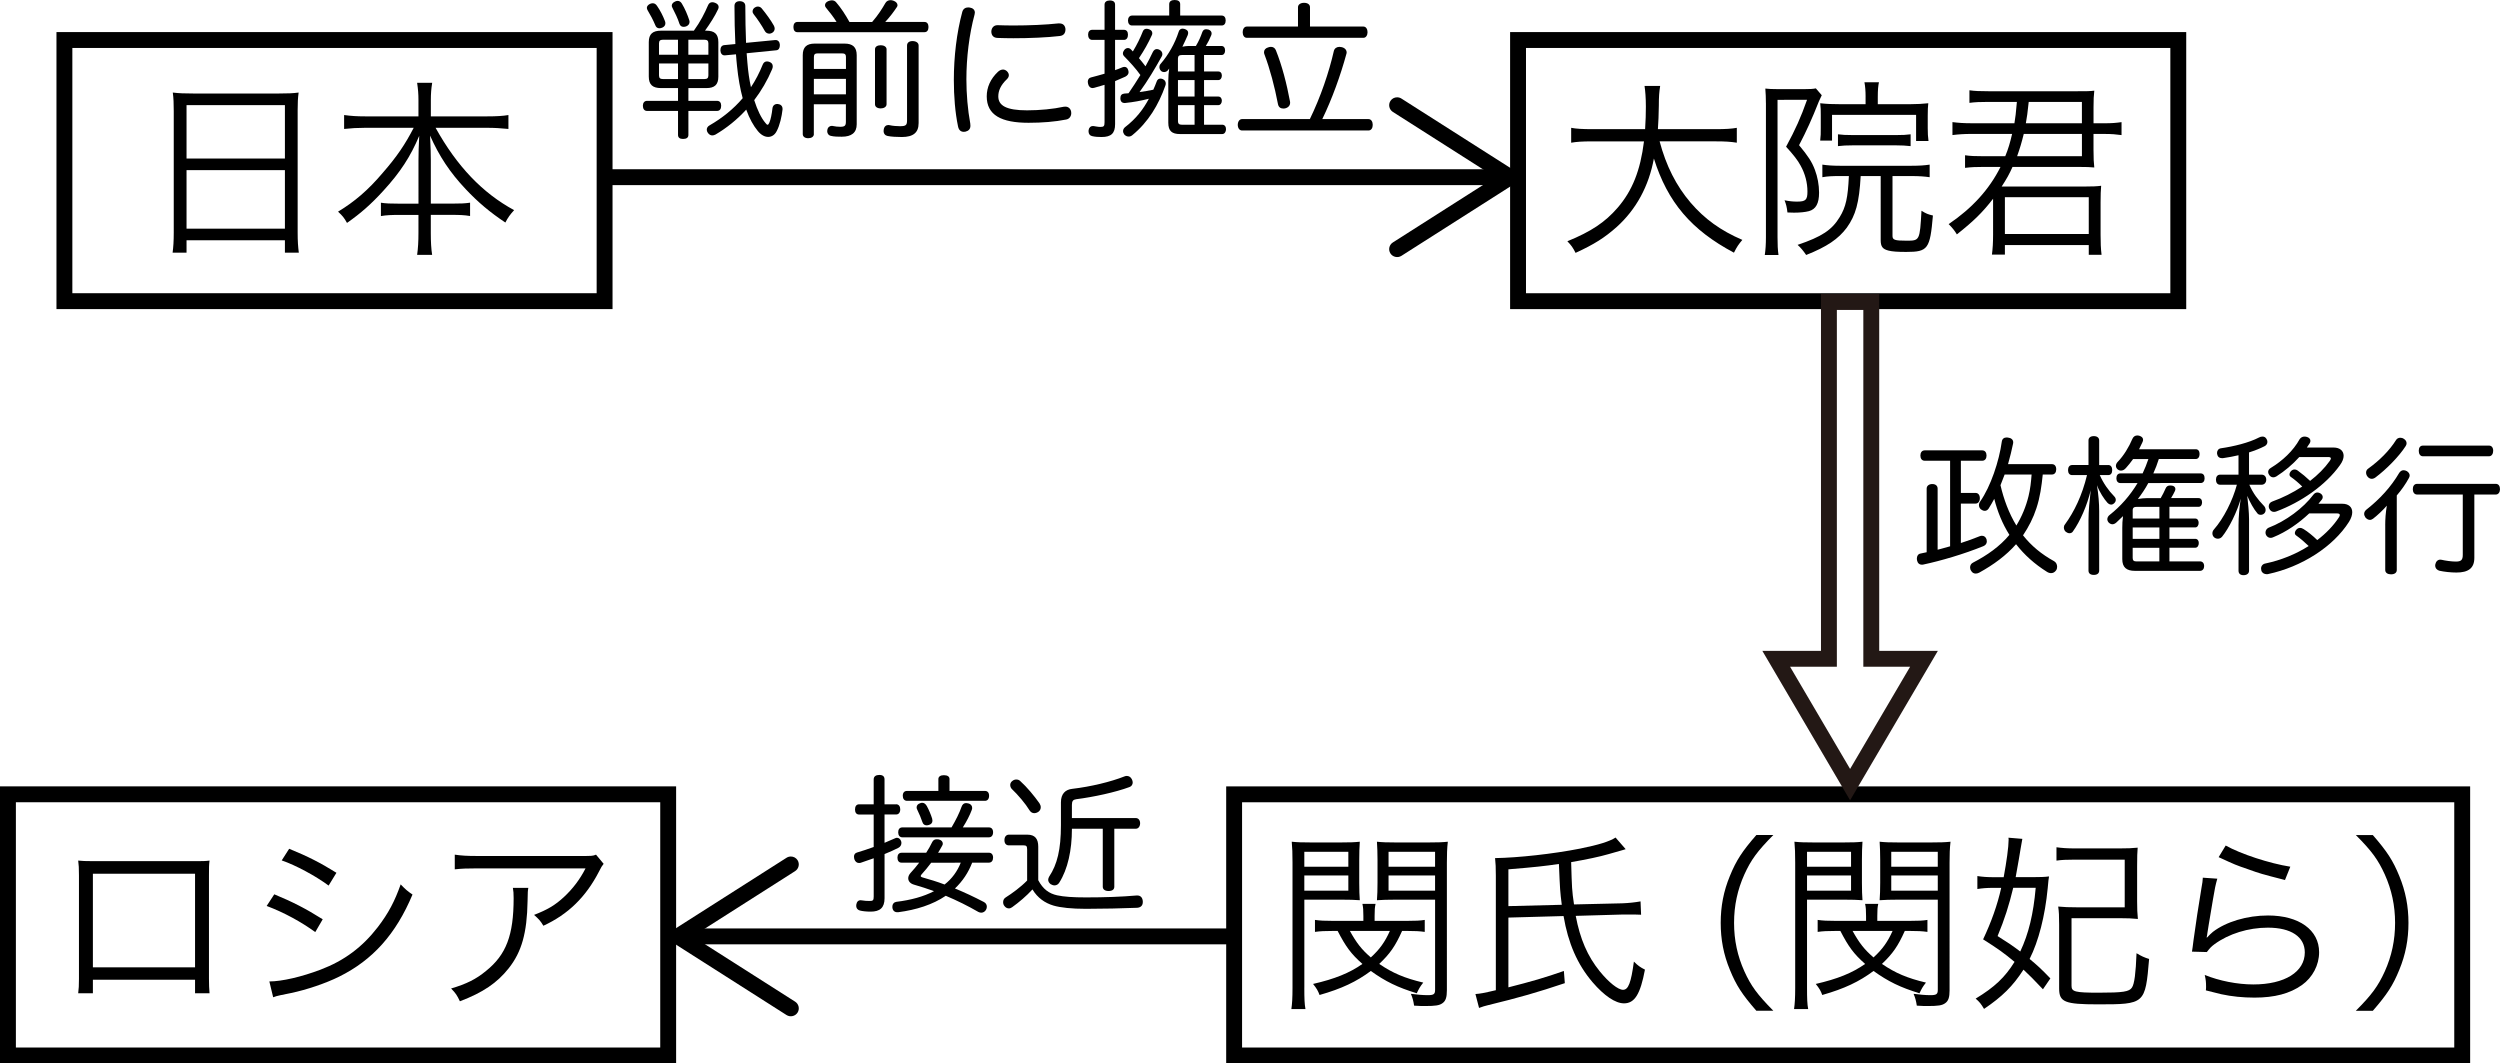
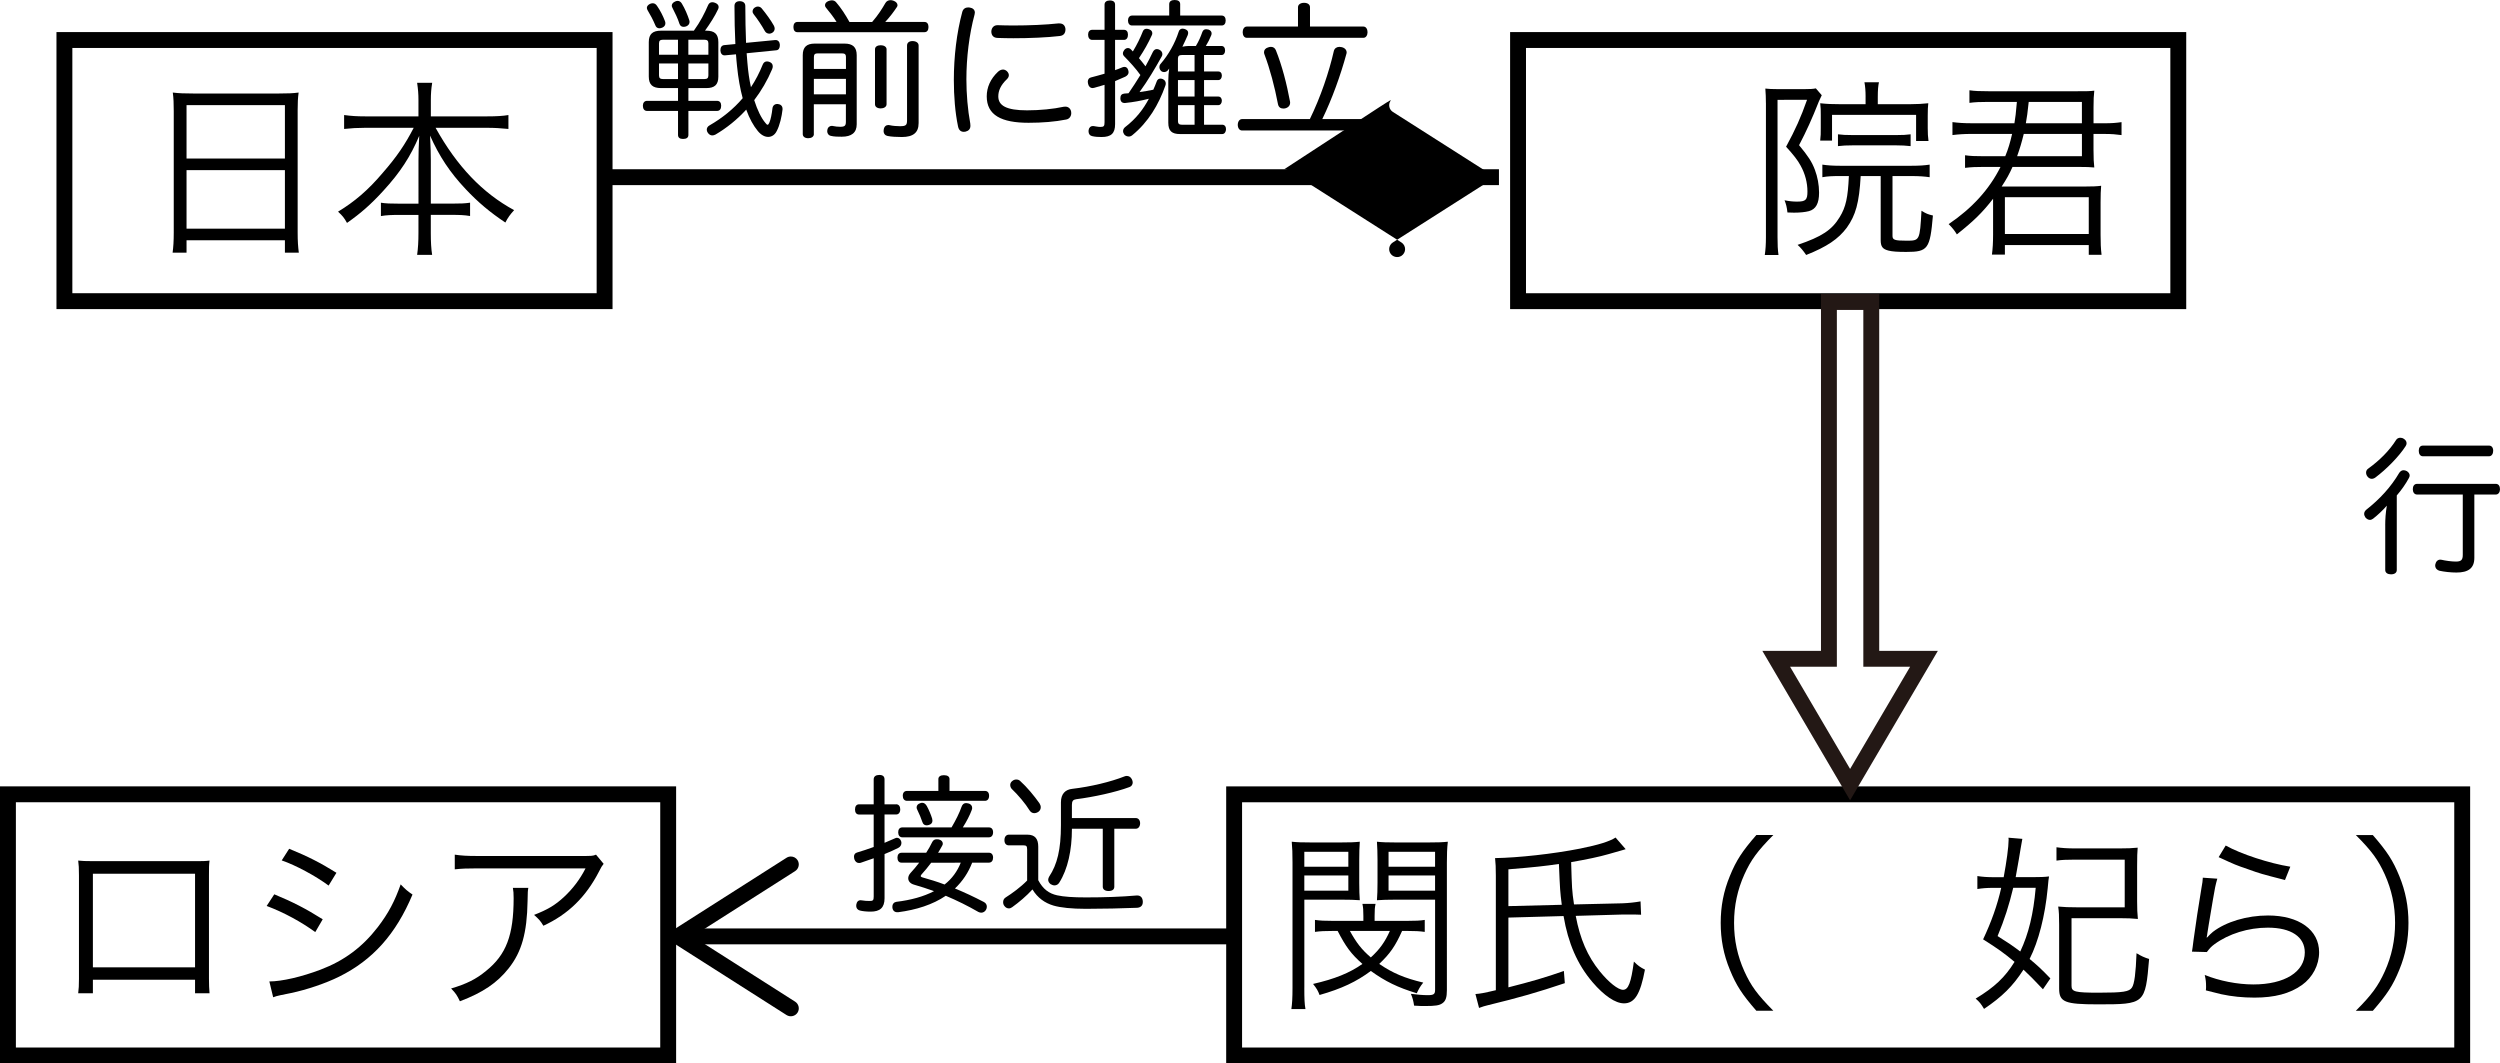
<svg xmlns="http://www.w3.org/2000/svg" version="1.1" id="レイヤー_1" x="0px" y="0px" width="118.071px" height="50.223px" viewBox="0 0 118.071 50.223" enable-background="new 0 0 118.071 50.223" xml:space="preserve">
  <g>
    <path d="M61.601,46.648c0,0.522,0.009,0.766,0.054,1.009h-0.666c0.036-0.243,0.054-0.522,0.054-1.009v-5.905   c0-0.441-0.009-0.703-0.036-0.99c0.252,0.027,0.495,0.035,0.937,0.035h1.359c0.45,0,0.666-0.008,0.918-0.035   c-0.018,0.252-0.026,0.521-0.026,0.855v1.08c0,0.369,0.009,0.594,0.026,0.828c-0.188-0.018-0.531-0.027-0.909-0.027h-1.71V46.648z    M61.601,40.933h2.079v-0.703h-2.079V40.933z M61.601,42.066h2.079v-0.72h-2.079V42.066z M66.219,43.966   c-0.324,0.721-0.567,1.071-1.08,1.558c0.63,0.433,1.206,0.675,2.079,0.882c-0.162,0.207-0.198,0.279-0.306,0.504   c-0.892-0.27-1.485-0.558-2.17-1.053c-0.675,0.504-1.378,0.838-2.422,1.135c-0.072-0.198-0.135-0.307-0.306-0.522   c1.017-0.234,1.719-0.513,2.331-0.945c-0.54-0.478-0.783-0.811-1.17-1.558H62.95c-0.378,0-0.603,0.01-0.846,0.045v-0.566   c0.243,0.035,0.459,0.045,0.846,0.045h1.44v-0.226c0-0.288-0.009-0.405-0.045-0.576h0.621c-0.036,0.162-0.045,0.279-0.045,0.576   v0.226h1.53c0.405,0,0.622-0.01,0.838-0.045v0.566c-0.243-0.035-0.469-0.045-0.819-0.045H66.219z M63.752,43.966   c0.315,0.567,0.549,0.873,0.99,1.252c0.423-0.388,0.666-0.729,0.9-1.252H63.752z M68.334,46.766c0,0.333-0.054,0.505-0.207,0.612   c-0.144,0.107-0.333,0.135-0.828,0.135c-0.135,0-0.252,0-0.513-0.018c-0.036-0.234-0.072-0.369-0.153-0.559   C66.894,46.973,67.2,47,67.425,47c0.288,0,0.352-0.046,0.352-0.253v-4.258h-1.828c-0.378,0-0.72,0.01-0.918,0.027   c0.018-0.262,0.027-0.478,0.027-0.828v-1.08c0-0.334-0.01-0.559-0.027-0.855c0.252,0.027,0.477,0.035,0.918,0.035h1.485   c0.45,0,0.693-0.008,0.945-0.035c-0.036,0.306-0.045,0.604-0.045,0.99V46.766z M65.579,40.933h2.197v-0.703h-2.197V40.933z    M65.579,42.066h2.197v-0.72h-2.197V42.066z" />
    <path d="M71.239,43.336v3.295c1.071-0.271,1.756-0.468,2.62-0.774l0.045,0.576c-1.287,0.432-2.134,0.676-3.646,1.045   c-0.144,0.035-0.207,0.053-0.405,0.125l-0.171-0.656c0.234-0.019,0.352-0.037,0.964-0.181v-5.411c0-0.359-0.01-0.603-0.036-0.828   c1.098-0.018,2.736-0.197,4.015-0.449c0.892-0.181,1.378-0.334,1.675-0.522l0.478,0.549c-0.063,0.019-0.063,0.019-0.117,0.036   c-0.063,0.018-0.063,0.018-0.693,0.198c-0.433,0.126-1.035,0.252-1.765,0.378c0.036,1.242,0.036,1.323,0.135,1.998l2.278-0.053   c0.297-0.01,0.621-0.046,0.864-0.091l0.026,0.63c-0.207-0.009-0.288-0.009-0.531-0.009c-0.144,0-0.27,0-0.359,0l-2.197,0.063   c0.207,1.098,0.559,1.908,1.135,2.619c0.423,0.522,0.864,0.873,1.099,0.873c0.252,0,0.378-0.332,0.513-1.332   c0.189,0.189,0.306,0.271,0.522,0.379c-0.217,1.16-0.486,1.593-0.99,1.593c-0.405,0-0.937-0.36-1.485-0.999   c-0.721-0.846-1.152-1.846-1.369-3.124L71.239,43.336z M73.76,42.732c-0.081-0.657-0.081-0.657-0.135-1.927   c-0.702,0.1-1.089,0.145-2.386,0.252v1.738L73.76,42.732z" />
    <path d="M82.95,47.737c-0.675-0.773-0.954-1.205-1.251-1.936c-0.298-0.72-0.433-1.431-0.433-2.214s0.135-1.495,0.433-2.215   c0.297-0.729,0.576-1.161,1.251-1.936h0.801c-0.756,0.765-1.053,1.171-1.368,1.864c-0.324,0.72-0.486,1.467-0.486,2.286   s0.162,1.566,0.486,2.286c0.315,0.693,0.612,1.099,1.368,1.863H82.95z" />
-     <path d="M85.343,46.648c0,0.522,0.009,0.766,0.054,1.009H84.73c0.036-0.243,0.054-0.522,0.054-1.009v-5.905   c0-0.441-0.009-0.703-0.036-0.99c0.252,0.027,0.495,0.035,0.937,0.035h1.359c0.45,0,0.666-0.008,0.918-0.035   c-0.018,0.252-0.026,0.521-0.026,0.855v1.08c0,0.369,0.009,0.594,0.026,0.828c-0.188-0.018-0.531-0.027-0.909-0.027h-1.71V46.648z    M85.343,40.933h2.079v-0.703h-2.079V40.933z M85.343,42.066h2.079v-0.72h-2.079V42.066z M89.961,43.966   c-0.324,0.721-0.567,1.071-1.08,1.558c0.63,0.433,1.206,0.675,2.079,0.882c-0.162,0.207-0.198,0.279-0.306,0.504   c-0.892-0.27-1.485-0.558-2.17-1.053c-0.675,0.504-1.378,0.838-2.422,1.135c-0.072-0.198-0.135-0.307-0.306-0.522   c1.017-0.234,1.719-0.513,2.331-0.945c-0.54-0.478-0.783-0.811-1.17-1.558h-0.226c-0.378,0-0.603,0.01-0.846,0.045v-0.566   c0.243,0.035,0.459,0.045,0.846,0.045h1.44v-0.226c0-0.288-0.009-0.405-0.045-0.576h0.621c-0.036,0.162-0.045,0.279-0.045,0.576   v0.226h1.53c0.405,0,0.622-0.01,0.838-0.045v0.566c-0.243-0.035-0.469-0.045-0.819-0.045H89.961z M87.494,43.966   c0.315,0.567,0.549,0.873,0.99,1.252c0.423-0.388,0.666-0.729,0.9-1.252H87.494z M92.076,46.766c0,0.333-0.054,0.505-0.207,0.612   c-0.144,0.107-0.333,0.135-0.828,0.135c-0.135,0-0.252,0-0.513-0.018c-0.036-0.234-0.072-0.369-0.153-0.559   C90.636,46.973,90.942,47,91.167,47c0.288,0,0.352-0.046,0.352-0.253v-4.258H89.69c-0.378,0-0.72,0.01-0.918,0.027   c0.018-0.262,0.027-0.478,0.027-0.828v-1.08c0-0.334-0.01-0.559-0.027-0.855c0.252,0.027,0.477,0.035,0.918,0.035h1.485   c0.45,0,0.693-0.008,0.945-0.035c-0.036,0.306-0.045,0.604-0.045,0.99V46.766z M89.321,40.933h2.197v-0.703h-2.197V40.933z    M89.321,42.066h2.197v-0.72h-2.197V42.066z" />
    <path d="M94.631,41.427c0.135-0.729,0.233-1.432,0.233-1.764c0-0.019,0-0.055-0.009-0.1l0.657,0.055   c-0.027,0.162-0.045,0.261-0.081,0.459c-0.054,0.342-0.09,0.549-0.234,1.35h0.757c0.396,0,0.63-0.009,0.819-0.035   c-0.027,0.162-0.027,0.162-0.063,0.558c-0.126,1.314-0.432,2.503-0.855,3.34c0.369,0.306,0.54,0.46,0.981,0.919l-0.351,0.513   c-0.45-0.478-0.631-0.657-0.919-0.927c-0.504,0.783-1.008,1.277-1.863,1.854c-0.144-0.242-0.216-0.332-0.396-0.486   c0.892-0.539,1.387-1.008,1.837-1.736c-0.495-0.414-0.774-0.613-1.485-1.063c0.387-0.819,0.675-1.621,0.855-2.432h-0.388   c-0.297,0-0.513,0.019-0.738,0.055v-0.612c0.234,0.036,0.46,0.054,0.793,0.054H94.631z M95.081,41.931   c-0.198,0.82-0.405,1.477-0.738,2.278c0.53,0.333,0.711,0.459,1.071,0.729c0.396-0.838,0.621-1.773,0.729-3.008H95.081z    M97.835,46.559c0,0.279,0.162,0.324,1.288,0.324c1.144,0,1.44-0.045,1.566-0.243c0.117-0.171,0.18-0.684,0.216-1.621   c0.225,0.136,0.378,0.207,0.594,0.271c-0.18,2.134-0.197,2.144-2.421,2.144c-1.566,0-1.828-0.109-1.828-0.748v-3.007   c0-0.423-0.009-0.621-0.045-0.864c0.261,0.027,0.531,0.036,0.883,0.036h2.259v-2.251h-2.385c-0.36,0-0.595,0.01-0.838,0.045v-0.63   c0.252,0.036,0.522,0.054,0.847,0.054h2.134c0.387,0,0.585-0.009,0.854-0.035c-0.018,0.233-0.026,0.404-0.026,0.882v1.647   c0,0.352,0.009,0.576,0.036,0.838c-0.262-0.027-0.495-0.037-0.883-0.037h-2.251V46.559z" />
    <path d="M104.72,41.499c-0.081,0.279-0.126,0.495-0.207,0.99c-0.216,1.306-0.234,1.369-0.261,1.576   c-0.01,0.107-0.019,0.125-0.036,0.207l0.018,0.008c0.117-0.125,0.181-0.188,0.279-0.27c0.621-0.477,1.611-0.773,2.602-0.773   c1.468,0,2.413,0.684,2.413,1.736c0,0.604-0.307,1.189-0.811,1.549c-0.576,0.405-1.287,0.594-2.241,0.594   c-0.54,0-1.081-0.053-1.576-0.162c-0.171-0.045-0.171-0.045-0.72-0.18c0.009-0.08,0.009-0.135,0.009-0.171   c0-0.207-0.009-0.323-0.063-0.558c0.684,0.279,1.539,0.449,2.295,0.449c1.485,0,2.431-0.594,2.431-1.512   c0-0.738-0.647-1.17-1.746-1.17c-0.918,0-1.846,0.287-2.521,0.783c-0.145,0.107-0.207,0.17-0.36,0.369l-0.702-0.019   c0.027-0.162,0.036-0.243,0.072-0.531c0.09-0.685,0.252-1.729,0.378-2.485c0.045-0.242,0.054-0.314,0.063-0.477L104.72,41.499z    M105.116,39.933c0.702,0.396,2.07,0.846,3.052,1l-0.252,0.629c-1.152-0.297-1.152-0.297-1.756-0.513   c-0.576-0.198-0.576-0.198-1.377-0.567L105.116,39.933z" />
    <path d="M111.262,47.737c0.757-0.756,1.054-1.17,1.369-1.863c0.323-0.72,0.485-1.467,0.485-2.286s-0.162-1.566-0.485-2.286   c-0.315-0.693-0.612-1.107-1.369-1.864h0.802c0.675,0.774,0.954,1.206,1.251,1.936c0.297,0.72,0.433,1.432,0.433,2.215   s-0.136,1.494-0.433,2.214c-0.297,0.73-0.576,1.162-1.251,1.936H111.262z" />
  </g>
  <rect x="58.286" y="37.515" fill="none" stroke="#000000" stroke-width="0.75" stroke-miterlimit="10" width="58" height="12.333" />
  <g>
-     <path d="M78.381,6.676c0.306,1.152,0.783,2.098,1.467,2.899c0.657,0.765,1.414,1.314,2.44,1.755   c-0.181,0.216-0.252,0.315-0.396,0.604c-2.017-1.071-3.133-2.386-3.781-4.447c-0.243,1.314-0.837,2.403-1.756,3.232   c-0.566,0.504-1.062,0.819-1.944,1.224c-0.126-0.252-0.198-0.351-0.387-0.549c1.125-0.459,1.782-0.9,2.367-1.575   c0.702-0.811,1.081-1.765,1.252-3.142h-2.449c-0.477,0-0.729,0.018-0.99,0.063V6.037C74.438,6.082,74.734,6.1,75.212,6.1h2.484   c0.027-0.432,0.036-0.711,0.036-1.062c0-0.415-0.027-0.738-0.063-0.981h0.738c-0.045,0.297-0.063,0.495-0.063,0.936   C78.336,5.452,78.326,5.713,78.3,6.1h2.728c0.459,0,0.756-0.018,0.999-0.063v0.702c-0.288-0.045-0.54-0.063-0.99-0.063H78.381z" />
    <path d="M83.401,4.867c0-0.243-0.009-0.459-0.027-0.684c0.136,0.018,0.333,0.027,0.604,0.027h1.233   c0.288,0,0.414-0.009,0.549-0.036l0.279,0.324c-0.027,0.054-0.081,0.162-0.135,0.288c-0.333,0.846-0.585,1.396-0.937,2.071   c0.433,0.522,0.604,0.783,0.747,1.161c0.126,0.333,0.198,0.711,0.198,1.081c0,0.513-0.153,0.783-0.478,0.873   c-0.171,0.045-0.423,0.072-0.702,0.072c-0.081,0-0.152,0-0.314-0.009c-0.027-0.252-0.063-0.387-0.136-0.576   c0.226,0.045,0.396,0.063,0.586,0.063c0.414,0,0.495-0.081,0.495-0.477c0-0.414-0.108-0.837-0.324-1.224   c-0.135-0.252-0.324-0.495-0.685-0.892c0.441-0.81,0.702-1.395,0.99-2.214H83.95v6.491c0,0.36,0.01,0.576,0.045,0.837h-0.647   c0.036-0.243,0.054-0.504,0.054-0.837V4.867z M86.886,8.315c-0.352,0-0.567,0.009-0.819,0.054V7.775   c0.233,0.036,0.495,0.054,0.828,0.054h3.385c0.369,0,0.621-0.018,0.855-0.054v0.594c-0.252-0.036-0.504-0.054-0.855-0.054h-0.9   v2.827c0,0.189,0.108,0.225,0.657,0.225c0.631,0,0.631,0,0.712-1.414c0.216,0.135,0.306,0.171,0.54,0.225   c-0.136,1.584-0.234,1.72-1.261,1.72c-0.414,0-0.666-0.018-0.837-0.063c-0.279-0.072-0.369-0.189-0.369-0.495V8.315h-0.945   c-0.072,1.269-0.234,1.845-0.657,2.439c-0.396,0.531-0.937,0.9-1.918,1.288c-0.135-0.198-0.261-0.351-0.405-0.477   c1.144-0.387,1.621-0.702,1.99-1.314c0.288-0.468,0.387-0.918,0.432-1.936H86.886z M88.109,4.561c0-0.261-0.018-0.486-0.054-0.675   h0.685c-0.036,0.162-0.055,0.36-0.055,0.684v0.351h1.521c0.324,0,0.622-0.018,0.864-0.045c-0.018,0.189-0.026,0.279-0.026,0.576   v0.594c0,0.261,0.009,0.405,0.036,0.612h-0.586V5.425h-3.97V6.64h-0.559c0.027-0.234,0.027-0.324,0.027-0.612V5.443   c0-0.27,0-0.324-0.027-0.567c0.315,0.036,0.586,0.045,0.955,0.045h1.188V4.561z M86.805,6.343c0.216,0.027,0.359,0.036,0.684,0.036   h2.08c0.315,0,0.45-0.009,0.666-0.036v0.558C90,6.875,89.82,6.865,89.568,6.865h-2.089c-0.252,0-0.468,0.009-0.675,0.036V6.343z" />
    <path d="M98.874,7.118c0,0.36,0.01,0.567,0.036,0.792c-0.188-0.018-0.351-0.027-0.783-0.027h-3.079   C94.896,8.225,94.77,8.45,94.535,8.81h3.898c0.396,0,0.594-0.009,0.801-0.036c-0.018,0.225-0.027,0.414-0.027,0.774v1.54   c0,0.387,0.01,0.639,0.046,0.945h-0.604v-0.459h-3.961v0.45h-0.612c0.036-0.279,0.054-0.558,0.054-0.945V9.386   c-0.478,0.621-0.9,1.044-1.711,1.684c-0.099-0.171-0.216-0.315-0.387-0.486c1.116-0.756,1.918-1.639,2.449-2.701h-0.793   c-0.351,0-0.603,0.009-0.882,0.045V7.333c0.252,0.036,0.459,0.045,0.873,0.045h1.026c0.145-0.351,0.225-0.63,0.324-1.053h-1.918   c-0.342,0-0.612,0.018-0.9,0.054V5.767c0.288,0.036,0.531,0.054,0.91,0.054h2.017c0.054-0.324,0.063-0.423,0.116-1.008h-1.359   c-0.359,0-0.621,0.009-0.882,0.045V4.264c0.252,0.036,0.486,0.045,0.9,0.045h4.187c0.468,0,0.594,0,0.81-0.027   c-0.026,0.225-0.036,0.432-0.036,0.792v0.748h0.522c0.352,0,0.549-0.018,0.801-0.054v0.612c-0.261-0.036-0.468-0.054-0.81-0.054   h-0.514V7.118z M94.688,11.052h3.961V9.314h-3.961V11.052z M95.579,6.325c-0.099,0.405-0.188,0.702-0.314,1.053h3.061V6.325H95.579   z M98.325,5.821V4.813h-2.512c-0.054,0.522-0.081,0.702-0.135,1.008H98.325z" />
  </g>
  <rect x="71.695" y="1.89" fill="none" stroke="#000000" stroke-width="0.75" stroke-miterlimit="10" width="31.182" height="12.334" />
  <g>
    <path d="M4.387,46.271v0.639H3.693c0.027-0.197,0.036-0.377,0.036-0.675v-4.888c0-0.369-0.009-0.486-0.036-0.703   c0.18,0.019,0.351,0.027,0.702,0.027h4.799c0.387,0,0.495,0,0.702-0.027c-0.027,0.217-0.027,0.334-0.027,0.703v4.87   c0,0.271,0.009,0.504,0.027,0.692H9.212v-0.639H4.387z M9.212,41.265H4.387v4.421h4.825V41.265z" />
    <path d="M12.954,42.237c0.855,0.352,1.504,0.684,2.287,1.18l-0.352,0.604c-0.657-0.478-1.477-0.928-2.295-1.234L12.954,42.237z    M12.721,46.352c0.585,0,1.521-0.216,2.421-0.558c1.117-0.424,1.972-1.063,2.701-2.008c0.504-0.658,0.801-1.225,1.08-2.018   c0.226,0.234,0.315,0.316,0.559,0.479c-0.783,1.872-1.882,3.096-3.466,3.879c-0.631,0.315-1.54,0.621-2.278,0.775   c-0.144,0.026-0.306,0.063-0.486,0.099c-0.18,0.036-0.216,0.054-0.351,0.099L12.721,46.352z M13.656,40.086   c0.883,0.36,1.468,0.657,2.233,1.134l-0.369,0.604c-0.621-0.459-1.558-0.963-2.215-1.188L13.656,40.086z" />
    <path d="M24.952,41.931c-0.027,0.162-0.027,0.162-0.036,0.631c-0.026,1.504-0.279,2.395-0.891,3.169   c-0.55,0.693-1.216,1.144-2.305,1.558c-0.136-0.288-0.198-0.379-0.415-0.604c0.729-0.216,1.18-0.441,1.648-0.828   c0.954-0.766,1.305-1.684,1.305-3.439c0-0.252-0.009-0.314-0.036-0.486H24.952z M28.509,40.797   c-0.091,0.117-0.108,0.144-0.217,0.36c-0.621,1.206-1.458,2.025-2.629,2.565c-0.135-0.226-0.207-0.306-0.44-0.513   c0.63-0.243,0.999-0.459,1.422-0.855c0.414-0.387,0.747-0.828,1.009-1.342h-5.114c-0.495,0-0.729,0.01-1.062,0.045v-0.693   c0.306,0.045,0.558,0.063,1.071,0.063h4.834c0.604,0,0.604,0,0.766-0.063L28.509,40.797z" />
  </g>
  <rect x="0.375" y="37.514" fill="none" stroke="#000000" stroke-width="0.75" stroke-miterlimit="10" width="31.182" height="12.334" />
  <g>
    <path d="M8.206,5.253c0-0.36-0.009-0.621-0.045-0.882c0.288,0.036,0.55,0.045,0.964,0.045h4.051c0.414,0,0.666-0.009,0.928-0.045   c-0.036,0.261-0.046,0.486-0.046,0.828v5.771c0,0.432,0.019,0.684,0.055,0.963h-0.657v-0.585H8.81v0.585H8.152   c0.036-0.27,0.054-0.549,0.054-0.955V5.253z M8.81,7.486h4.646V4.965H8.81V7.486z M8.81,10.799h4.646V8.035H8.81V10.799z" />
    <path d="M17.242,6.036c-0.351,0-0.657,0.018-0.99,0.054V5.433c0.333,0.045,0.595,0.063,0.99,0.063h2.521V4.731   c0-0.297-0.018-0.513-0.063-0.819h0.711c-0.045,0.27-0.063,0.531-0.063,0.81v0.774h2.655c0.45,0,0.747-0.018,1.009-0.063V6.09   c-0.379-0.036-0.648-0.054-1.009-0.054h-2.431c1.009,1.818,2.215,3.079,3.709,3.889c-0.188,0.207-0.288,0.342-0.414,0.585   c-0.729-0.486-1.287-0.955-1.872-1.576c-0.748-0.792-1.252-1.558-1.684-2.53c0.026,0.54,0.036,0.873,0.036,1.17v2.043h0.98   c0.441,0,0.64-0.009,0.874-0.045v0.63c-0.271-0.045-0.486-0.054-0.892-0.054h-0.963v0.855c0,0.423,0.018,0.747,0.063,1.035H19.7   c0.045-0.315,0.063-0.63,0.063-1.044V10.15h-0.864c-0.423,0-0.639,0.009-0.909,0.054v-0.63c0.234,0.036,0.433,0.045,0.892,0.045   h0.882V7.576c0-0.333,0.01-0.675,0.036-1.162c-0.414,0.981-0.891,1.72-1.701,2.602c-0.567,0.621-1.054,1.053-1.711,1.512   c-0.135-0.243-0.207-0.333-0.423-0.531c0.774-0.468,1.423-1.018,2.106-1.828c0.676-0.774,1.063-1.351,1.468-2.134H17.242z" />
  </g>
  <rect x="3.042" y="1.89" fill="none" stroke="#000000" stroke-width="0.75" stroke-miterlimit="10" width="25.512" height="12.333" />
  <g>
-     <path d="M92.609,25.646c0.302-0.098,0.603-0.203,0.89-0.322c0.035-0.014,0.077-0.021,0.105-0.021c0.104,0,0.182,0.063,0.217,0.168   c0.007,0.035,0.014,0.07,0.014,0.098c0,0.105-0.063,0.182-0.161,0.224c-0.931,0.378-2.01,0.693-2.836,0.869   c-0.021,0.007-0.042,0.007-0.07,0.007c-0.119,0-0.203-0.07-0.231-0.21c-0.007-0.028-0.007-0.049-0.007-0.077   c0-0.119,0.057-0.217,0.168-0.238c0.099-0.021,0.196-0.042,0.295-0.063v-3.004c0-0.133,0.111-0.217,0.266-0.217   s0.252,0.084,0.252,0.217v2.885c0.057-0.014,0.105-0.028,0.161-0.042c0.141-0.035,0.287-0.077,0.428-0.119v-4.041H90.9   c-0.133,0-0.203-0.105-0.203-0.245s0.07-0.245,0.203-0.245h2.718c0.133,0,0.203,0.105,0.203,0.245s-0.07,0.245-0.203,0.245h-1.009   v1.52h0.693c0.126,0,0.203,0.098,0.203,0.252c0,0.147-0.077,0.252-0.203,0.252h-0.693V25.646z M96.476,22.411   c-0.056,0.546-0.126,1.071-0.301,1.597c-0.147,0.456-0.364,0.875-0.631,1.275c0.393,0.497,0.876,0.896,1.464,1.219   c0.092,0.049,0.147,0.154,0.147,0.266c0,0.056-0.014,0.119-0.049,0.167c-0.063,0.092-0.147,0.133-0.238,0.133   c-0.063,0-0.133-0.021-0.196-0.063c-0.581-0.364-1.064-0.798-1.457-1.303c-0.469,0.533-1.058,0.967-1.744,1.345   c-0.056,0.028-0.111,0.042-0.16,0.042c-0.092,0-0.169-0.042-0.218-0.133c-0.035-0.049-0.049-0.105-0.049-0.161   c0-0.091,0.049-0.182,0.14-0.224c0.673-0.35,1.261-0.763,1.717-1.31c-0.33-0.525-0.567-1.107-0.715-1.702   c-0.084,0.154-0.168,0.308-0.267,0.462c-0.049,0.07-0.111,0.105-0.182,0.105c-0.063,0-0.126-0.028-0.182-0.07   c-0.063-0.056-0.092-0.126-0.092-0.203c0-0.056,0.021-0.119,0.057-0.168c0.497-0.707,0.896-1.905,1.022-2.829   c0.021-0.133,0.104-0.196,0.238-0.196c0.014,0,0.034,0,0.056,0.007c0.14,0.014,0.245,0.091,0.245,0.224   c0,0.021,0,0.042-0.007,0.063c-0.063,0.301-0.141,0.63-0.238,0.967h2.073c0.133,0,0.203,0.098,0.203,0.245   c0,0.14-0.07,0.245-0.203,0.245H96.476z M94.676,22.411c-0.063,0.168-0.126,0.336-0.196,0.504c0.154,0.665,0.393,1.316,0.75,1.905   c0.259-0.427,0.455-0.896,0.574-1.387c0.084-0.336,0.119-0.679,0.146-1.022H94.676z" />
-     <path d="M99.567,21.962c0.126,0,0.189,0.098,0.189,0.238c0,0.147-0.063,0.238-0.189,0.238h-0.398   c0.168,0.385,0.413,0.729,0.679,1.001c0.049,0.049,0.077,0.105,0.077,0.168c0,0.056-0.021,0.105-0.07,0.154   c-0.049,0.049-0.098,0.07-0.146,0.07c-0.063,0-0.119-0.028-0.176-0.084c-0.153-0.168-0.378-0.504-0.497-0.833   c0.07,0.434,0.105,0.854,0.105,1.226v2.809c0,0.133-0.099,0.203-0.252,0.203c-0.161,0-0.253-0.07-0.253-0.203v-2.381   c0-0.462,0.05-0.917,0.105-1.415c-0.161,0.693-0.497,1.471-0.841,1.947c-0.034,0.056-0.098,0.084-0.161,0.084   c-0.056,0-0.111-0.021-0.168-0.063c-0.063-0.049-0.098-0.126-0.098-0.21c0-0.049,0.014-0.098,0.049-0.14   c0.441-0.603,0.813-1.373,1.044-2.333h-0.7c-0.127,0-0.196-0.091-0.196-0.238c0-0.14,0.069-0.238,0.196-0.238h0.77V20.8   c0-0.126,0.092-0.203,0.253-0.203c0.153,0,0.252,0.077,0.252,0.203v1.163H99.567z M101.459,22.817   c-0.141,0.266-0.309,0.511-0.49,0.75c0.153-0.028,0.322-0.042,0.455-0.042h0.623c0.091-0.154,0.168-0.309,0.231-0.456   c0.042-0.098,0.112-0.14,0.21-0.14c0.028,0,0.063,0,0.098,0.007c0.105,0.021,0.154,0.084,0.154,0.161   c0,0.028-0.007,0.056-0.021,0.091c-0.05,0.105-0.112,0.224-0.183,0.336h1.296c0.105,0,0.168,0.077,0.168,0.203   c0,0.126-0.063,0.21-0.168,0.21h-1.373v0.553h1.219c0.099,0,0.161,0.084,0.161,0.203s-0.063,0.217-0.161,0.217h-1.219v0.539h1.219   c0.105,0,0.168,0.084,0.168,0.196c0,0.126-0.063,0.224-0.168,0.224h-1.219v0.644h1.443c0.119,0,0.196,0.084,0.196,0.224   c0,0.125-0.07,0.224-0.196,0.224h-3.075c-0.399,0-0.595-0.168-0.595-0.553v-1.478c0-0.161,0.007-0.364,0.035-0.554   c-0.105,0.105-0.211,0.203-0.315,0.301c-0.063,0.056-0.126,0.084-0.189,0.084c-0.063,0-0.126-0.035-0.175-0.084   c-0.042-0.049-0.063-0.105-0.063-0.154c0-0.077,0.042-0.154,0.119-0.21c0.505-0.399,0.953-0.903,1.31-1.499h-0.813   c-0.119,0-0.188-0.091-0.188-0.224c0-0.14,0.069-0.231,0.188-0.231h1.051c0.105-0.224,0.196-0.448,0.273-0.679h-0.722   c-0.112,0.154-0.224,0.301-0.336,0.42c-0.077,0.091-0.161,0.126-0.238,0.126c-0.056,0-0.112-0.021-0.161-0.063   s-0.077-0.105-0.077-0.161c0-0.063,0.028-0.133,0.091-0.196c0.273-0.28,0.525-0.693,0.687-1.079   c0.05-0.112,0.134-0.161,0.231-0.161c0.035,0,0.063,0.007,0.098,0.014c0.112,0.035,0.176,0.098,0.176,0.189   c0,0.035-0.007,0.07-0.028,0.112c-0.049,0.112-0.105,0.224-0.161,0.336h2.676c0.119,0,0.182,0.091,0.182,0.224   c0,0.133-0.063,0.238-0.182,0.238h-1.744c-0.07,0.231-0.161,0.462-0.259,0.679h2.233c0.126,0,0.189,0.091,0.189,0.231   c0,0.133-0.063,0.224-0.189,0.224H101.459z M100.919,23.938c-0.126,0-0.195,0.035-0.195,0.161v0.392h1.261v-0.553H100.919z    M100.724,24.911v0.539h1.261v-0.539H100.724z M101.984,25.871h-1.261v0.483c0,0.126,0.063,0.161,0.188,0.161h1.072V25.871z" />
-     <path d="M106.813,22.417c0.126,0,0.218,0.091,0.218,0.238c0,0.14-0.092,0.238-0.218,0.238h-0.581   c0.189,0.427,0.399,0.693,0.693,1.001c0.049,0.049,0.077,0.126,0.077,0.189s-0.021,0.126-0.07,0.168   c-0.042,0.042-0.104,0.063-0.161,0.063c-0.063,0-0.119-0.021-0.153-0.063c-0.176-0.203-0.357-0.532-0.483-0.833   c0.035,0.315,0.084,0.785,0.084,1.107v2.43c0,0.133-0.105,0.21-0.26,0.21c-0.153,0-0.237-0.077-0.237-0.21v-2.157   c0-0.385,0.042-0.84,0.104-1.247c-0.161,0.602-0.553,1.394-0.883,1.8c-0.056,0.063-0.126,0.091-0.195,0.091   c-0.063,0-0.126-0.021-0.176-0.063c-0.056-0.049-0.084-0.119-0.084-0.189c0-0.063,0.021-0.126,0.07-0.182   c0.462-0.525,0.883-1.358,1.086-2.115h-0.792c-0.126,0-0.196-0.098-0.196-0.238s0.07-0.238,0.196-0.238h0.869V21.5   c-0.231,0.056-0.47,0.098-0.701,0.133c-0.027,0.007-0.049,0.007-0.069,0.007c-0.134,0-0.218-0.07-0.238-0.189   c-0.007-0.021-0.007-0.035-0.007-0.056c0-0.112,0.069-0.21,0.188-0.224c0.589-0.084,1.317-0.259,1.8-0.511   c0.05-0.028,0.105-0.042,0.161-0.042c0.07,0,0.141,0.028,0.189,0.112c0.028,0.049,0.042,0.091,0.042,0.14   c0,0.084-0.049,0.161-0.133,0.203c-0.218,0.112-0.47,0.21-0.735,0.294v1.05H106.813z M109.062,24.246   c-0.505,0.476-1.086,0.875-1.688,1.121c-0.049,0.028-0.098,0.035-0.14,0.035c-0.092,0-0.161-0.049-0.211-0.133   c-0.021-0.042-0.027-0.084-0.027-0.119c0-0.098,0.056-0.182,0.14-0.224c0.827-0.315,1.653-0.938,2.115-1.555   c0.057-0.077,0.126-0.112,0.196-0.112c0.049,0,0.091,0.014,0.14,0.042c0.07,0.042,0.112,0.105,0.112,0.175   c0,0.042-0.014,0.084-0.042,0.119c-0.049,0.063-0.104,0.133-0.161,0.196h1.128c0.294,0,0.469,0.154,0.469,0.399   c0,0.133-0.049,0.287-0.153,0.455c-0.75,1.184-2.241,2.129-3.817,2.466c-0.021,0.007-0.049,0.007-0.07,0.007   c-0.112,0-0.217-0.056-0.252-0.168c-0.007-0.035-0.014-0.07-0.014-0.099c0-0.125,0.084-0.217,0.203-0.238   c0.735-0.154,1.442-0.441,2.045-0.826c-0.196-0.189-0.393-0.357-0.589-0.498c-0.042-0.028-0.063-0.07-0.063-0.112   c0-0.056,0.028-0.119,0.084-0.175c0.049-0.049,0.104-0.07,0.161-0.07c0.056,0,0.112,0.021,0.168,0.056   c0.203,0.126,0.427,0.308,0.645,0.519c0.413-0.315,0.764-0.68,1.016-1.064c0.035-0.049,0.049-0.091,0.049-0.119   c0-0.056-0.049-0.077-0.141-0.077H109.062z M110.21,21.136c0.294,0,0.476,0.154,0.476,0.393c0,0.126-0.056,0.28-0.175,0.441   c-0.672,0.946-1.849,1.758-3.005,2.185c-0.035,0.014-0.077,0.021-0.111,0.021c-0.092,0-0.176-0.049-0.225-0.161   c-0.014-0.035-0.021-0.07-0.021-0.105c0-0.098,0.063-0.189,0.168-0.224c0.49-0.175,0.974-0.42,1.414-0.707   c-0.168-0.168-0.356-0.329-0.539-0.456c-0.042-0.028-0.063-0.07-0.063-0.112c0-0.056,0.027-0.112,0.077-0.168   c0.056-0.049,0.104-0.07,0.16-0.07c0.057,0,0.119,0.021,0.176,0.07c0.175,0.126,0.378,0.294,0.561,0.469   c0.371-0.287,0.686-0.603,0.924-0.938c0.035-0.049,0.057-0.091,0.057-0.119c0-0.049-0.042-0.07-0.126-0.07h-1.366   c-0.315,0.35-0.68,0.659-1.086,0.917c-0.049,0.028-0.098,0.042-0.14,0.042c-0.084,0-0.154-0.042-0.203-0.126   c-0.028-0.042-0.042-0.084-0.042-0.126c0-0.07,0.035-0.14,0.119-0.189c0.553-0.336,1.064-0.806,1.372-1.366   c0.057-0.077,0.134-0.119,0.225-0.119c0.042,0,0.084,0.007,0.126,0.021c0.105,0.035,0.154,0.105,0.154,0.182   c0,0.035-0.007,0.07-0.028,0.105c-0.049,0.07-0.091,0.14-0.14,0.21H110.21z" />
    <path d="M112.65,24.799c0-0.287,0.021-0.588,0.077-0.917c-0.203,0.231-0.435,0.448-0.651,0.616   c-0.05,0.035-0.099,0.056-0.147,0.056c-0.077,0-0.154-0.042-0.217-0.119c-0.035-0.056-0.057-0.112-0.057-0.168   c0-0.07,0.035-0.14,0.112-0.203c0.623-0.49,1.155-1.064,1.548-1.737c0.057-0.077,0.119-0.119,0.203-0.119   c0.049,0,0.099,0.014,0.154,0.042c0.084,0.056,0.133,0.126,0.133,0.203c0,0.042-0.014,0.091-0.042,0.133   c-0.146,0.273-0.35,0.561-0.567,0.813v3.523c0,0.133-0.112,0.203-0.273,0.203c-0.153,0-0.272-0.07-0.272-0.203V24.799z    M113.357,20.674c0.057,0,0.119,0.014,0.168,0.049c0.084,0.049,0.134,0.126,0.134,0.21c0,0.049-0.015,0.091-0.042,0.133   c-0.302,0.476-0.904,1.092-1.43,1.485c-0.056,0.042-0.118,0.063-0.175,0.063c-0.07,0-0.146-0.035-0.203-0.112   c-0.042-0.056-0.063-0.119-0.063-0.182c0-0.077,0.034-0.147,0.111-0.196c0.505-0.364,0.988-0.833,1.311-1.352   C113.211,20.708,113.287,20.674,113.357,20.674z M114.156,23.356c-0.134,0-0.203-0.112-0.203-0.252   c0-0.147,0.069-0.252,0.203-0.252h3.719c0.126,0,0.196,0.105,0.196,0.252c0,0.133-0.07,0.252-0.196,0.252h-1.016v2.991   c0,0.497-0.294,0.693-0.848,0.693c-0.266,0-0.574-0.035-0.798-0.084c-0.112-0.027-0.203-0.119-0.203-0.252   c0-0.021,0-0.035,0.007-0.056c0.028-0.133,0.119-0.217,0.231-0.217c0.021,0,0.042,0,0.063,0.007   c0.183,0.042,0.47,0.084,0.673,0.084c0.245,0,0.329-0.07,0.329-0.315v-2.851H114.156z M114.429,21.549   c-0.126,0-0.195-0.112-0.195-0.259s0.069-0.245,0.195-0.245h3.124c0.126,0,0.196,0.098,0.196,0.245c0,0.14-0.07,0.259-0.196,0.259   H114.429z" />
  </g>
  <polygon fill="none" stroke="#231815" stroke-width="0.75" stroke-miterlimit="10" points="88.377,31.114 88.377,14.264   86.377,14.264 86.377,31.114 83.887,31.114 87.377,37.056 90.867,31.114 " />
  <g>
    <path d="M31.222,4.16c-0.393,0-0.581-0.154-0.581-0.546V1.989c0-0.385,0.188-0.54,0.574-0.54h1.555   c0.309-0.427,0.512-0.833,0.665-1.19c0.042-0.105,0.112-0.154,0.203-0.154c0.042,0,0.084,0.007,0.134,0.028   c0.111,0.042,0.168,0.112,0.168,0.196c0,0.035-0.007,0.07-0.028,0.112c-0.146,0.315-0.371,0.665-0.616,1.008h0.056   c0.393,0,0.574,0.154,0.574,0.54v1.632c0,0.385-0.182,0.539-0.566,0.539h-0.848v0.603h1.352c0.133,0,0.196,0.091,0.196,0.231   c0,0.147-0.063,0.245-0.196,0.245h-1.352v1.135c0,0.126-0.091,0.189-0.252,0.189c-0.154,0-0.238-0.063-0.238-0.189V5.239h-1.464   c-0.126,0-0.196-0.098-0.196-0.245c0-0.133,0.07-0.231,0.196-0.231h1.464V4.16H31.222z M30.829,0.154   c0.085,0,0.147,0.042,0.203,0.126c0.147,0.21,0.28,0.469,0.372,0.714c0.014,0.035,0.021,0.07,0.021,0.105   c0,0.091-0.049,0.161-0.14,0.203c-0.05,0.021-0.099,0.035-0.141,0.035c-0.091,0-0.161-0.049-0.196-0.147   c-0.098-0.238-0.237-0.498-0.364-0.708c-0.021-0.035-0.034-0.077-0.034-0.112c0-0.077,0.063-0.147,0.153-0.189   C30.753,0.161,30.787,0.154,30.829,0.154z M31.306,1.877c-0.119,0-0.182,0.042-0.182,0.168v0.539h0.896V1.877H31.306z    M31.124,2.998v0.567c0,0.126,0.063,0.168,0.182,0.168h0.715V2.998H31.124z M32.006,0.042c0.077,0,0.147,0.042,0.196,0.126   c0.141,0.231,0.273,0.54,0.351,0.785c0.007,0.028,0.014,0.056,0.014,0.077c0,0.098-0.056,0.175-0.161,0.217   c-0.042,0.014-0.084,0.021-0.119,0.021c-0.091,0-0.161-0.042-0.196-0.14c-0.076-0.246-0.217-0.533-0.336-0.764   c-0.021-0.035-0.028-0.07-0.028-0.098c0-0.084,0.063-0.154,0.161-0.196C31.929,0.049,31.972,0.042,32.006,0.042z M33.456,2.584   V2.045c0-0.126-0.063-0.168-0.183-0.168h-0.763v0.708H33.456z M33.273,3.733c0.119,0,0.183-0.042,0.183-0.168V2.998h-0.945v0.735   H33.273z M35.263,2.515c0.015,0.147,0.021,0.294,0.035,0.441c0.035,0.427,0.091,0.819,0.168,1.163   c0.218-0.329,0.399-0.679,0.554-1.064c0.042-0.105,0.112-0.154,0.203-0.154c0.035,0,0.07,0.007,0.112,0.021   c0.111,0.042,0.161,0.112,0.161,0.21c0,0.042-0.008,0.084-0.028,0.133c-0.225,0.532-0.512,1.023-0.848,1.464   c0.154,0.483,0.336,0.848,0.525,1.072c0.049,0.063,0.077,0.091,0.105,0.091c0.034,0,0.056-0.035,0.091-0.112   c0.056-0.133,0.112-0.399,0.14-0.659c0.015-0.133,0.105-0.21,0.225-0.21c0.007,0,0.014,0,0.027,0   c0.134,0.014,0.225,0.091,0.225,0.231c0,0.007,0,0.021,0,0.028c-0.035,0.329-0.133,0.756-0.273,1.016   c-0.091,0.189-0.245,0.28-0.406,0.28s-0.336-0.091-0.49-0.28c-0.203-0.245-0.392-0.582-0.546-1.009   c-0.428,0.469-0.925,0.869-1.45,1.177c-0.056,0.028-0.104,0.042-0.154,0.042c-0.076,0-0.153-0.042-0.21-0.126   c-0.035-0.049-0.049-0.098-0.049-0.147c0-0.077,0.042-0.154,0.133-0.203c0.596-0.343,1.128-0.771,1.563-1.282   c-0.119-0.441-0.21-0.946-0.267-1.513c-0.021-0.182-0.035-0.371-0.049-0.56l-0.525,0.049c-0.007,0-0.014,0-0.021,0   c-0.112,0-0.183-0.098-0.189-0.224c0-0.007,0-0.014,0-0.021c0-0.133,0.056-0.224,0.175-0.238L34.73,2.08   c-0.027-0.567-0.042-1.169-0.042-1.8c0-0.147,0.099-0.224,0.245-0.224c0.154,0,0.267,0.077,0.267,0.224   c0,0.595,0.014,1.19,0.035,1.744l1.379-0.133c0.008,0,0.015,0,0.021,0c0.112,0,0.189,0.091,0.196,0.217c0,0.007,0,0.021,0,0.028   c0,0.126-0.049,0.224-0.161,0.238L35.263,2.515z M36.545,1.205c0.027,0.049,0.042,0.098,0.042,0.14c0,0.091-0.042,0.161-0.126,0.21   c-0.042,0.021-0.084,0.035-0.126,0.035c-0.092,0-0.176-0.049-0.218-0.133C35.984,1.212,35.761,0.882,35.6,0.68   c-0.035-0.042-0.057-0.091-0.057-0.14c0-0.077,0.042-0.147,0.112-0.189c0.042-0.028,0.091-0.042,0.133-0.042   c0.07,0,0.141,0.028,0.189,0.091C36.174,0.637,36.419,0.974,36.545,1.205z" />
    <path d="M41.191,1.037c0.287-0.329,0.477-0.637,0.623-0.89c0.05-0.091,0.141-0.14,0.245-0.14c0.042,0,0.092,0.007,0.141,0.028   c0.119,0.042,0.188,0.126,0.188,0.21c0,0.028-0.007,0.056-0.027,0.084c-0.154,0.231-0.337,0.477-0.554,0.708h1.856   c0.126,0,0.188,0.098,0.188,0.238c0,0.147-0.063,0.245-0.188,0.245h-6.003c-0.126,0-0.188-0.098-0.188-0.245   c0-0.14,0.063-0.238,0.188-0.238h1.85c-0.154-0.252-0.351-0.49-0.505-0.679c-0.027-0.035-0.042-0.07-0.042-0.112   c0-0.077,0.057-0.154,0.161-0.196c0.057-0.021,0.112-0.035,0.161-0.035c0.091,0,0.154,0.035,0.203,0.091   c0.231,0.266,0.435,0.582,0.631,0.932H41.191z M38.438,6.332c0,0.126-0.118,0.196-0.266,0.196c-0.154,0-0.259-0.07-0.259-0.196   V2.605c0-0.378,0.182-0.546,0.566-0.546h1.408c0.385,0,0.574,0.168,0.574,0.546v3.264c0,0.399-0.245,0.588-0.707,0.588   c-0.168,0-0.357,0-0.525-0.042c-0.091-0.021-0.161-0.105-0.161-0.217c0-0.021,0-0.042,0.007-0.063   c0.021-0.133,0.119-0.189,0.203-0.189c0.007,0,0.014,0,0.028,0c0.119,0.028,0.287,0.042,0.371,0.042   c0.217,0,0.273-0.049,0.273-0.238V4.924h-1.514V6.332z M39.952,2.689c0-0.133-0.063-0.168-0.196-0.168h-1.128   c-0.126,0-0.189,0.035-0.189,0.168v0.567h1.514V2.689z M38.438,4.455h1.514V3.726h-1.514V4.455z M41.871,4.924   c0,0.126-0.134,0.196-0.273,0.196c-0.161,0-0.273-0.07-0.273-0.196V2.325c0-0.119,0.112-0.189,0.273-0.189   c0.14,0,0.273,0.07,0.273,0.189V4.924z M43.384,5.82c0,0.441-0.252,0.651-0.792,0.651c-0.245,0-0.504-0.014-0.672-0.049   c-0.112-0.021-0.189-0.105-0.189-0.238c0-0.021,0-0.042,0.007-0.07c0.021-0.14,0.112-0.21,0.218-0.21c0.021,0,0.035,0,0.056,0.007   c0.147,0.035,0.336,0.049,0.49,0.049c0.28,0,0.336-0.049,0.336-0.273V2.15c0-0.133,0.099-0.21,0.26-0.21s0.287,0.077,0.287,0.21   V5.82z" />
    <path d="M46.041,0.595c0,0.028-0.007,0.056-0.014,0.091c-0.252,0.932-0.386,2.038-0.386,3.061c0,0.693,0.063,1.436,0.183,2.087   c0.007,0.035,0.007,0.07,0.007,0.105c0,0.161-0.091,0.245-0.238,0.28c-0.027,0.007-0.056,0.007-0.077,0.007   c-0.133,0-0.237-0.077-0.272-0.266c-0.134-0.645-0.196-1.401-0.196-2.186c0-1.092,0.133-2.227,0.399-3.214   c0.042-0.147,0.153-0.21,0.279-0.21c0.028,0,0.05,0,0.077,0.007C45.943,0.378,46.041,0.462,46.041,0.595z M47.646,3.551   c0,0.07-0.035,0.133-0.092,0.189c-0.294,0.28-0.406,0.546-0.406,0.813c0,0.434,0.379,0.658,1.359,0.658   c0.603,0,1.246-0.063,1.723-0.168c0.028-0.007,0.056-0.007,0.084-0.007c0.141,0,0.245,0.091,0.273,0.231   c0.007,0.028,0.007,0.049,0.007,0.077c0,0.14-0.084,0.273-0.238,0.301c-0.519,0.105-1.135,0.154-1.779,0.154   c-1.288,0-1.975-0.364-1.975-1.247c0-0.427,0.175-0.827,0.532-1.163c0.077-0.07,0.161-0.105,0.238-0.105   c0.063,0,0.126,0.028,0.182,0.077C47.617,3.425,47.646,3.488,47.646,3.551z M50.033,1.106c0.175,0,0.267,0.098,0.287,0.259   c0,0.007,0,0.014,0,0.021c0,0.161-0.069,0.294-0.272,0.315c-0.589,0.07-1.43,0.105-2.192,0.105c-0.26,0-0.512-0.007-0.742-0.014   c-0.218-0.007-0.295-0.147-0.295-0.308c0.007-0.154,0.105-0.294,0.287-0.294c0.008,0,0.008,0,0.015,0   c0.224,0.007,0.476,0.014,0.735,0.014c0.742,0,1.555-0.035,2.122-0.098C49.998,1.106,50.013,1.106,50.033,1.106z" />
    <path d="M53.083,1.408c0.126,0,0.189,0.091,0.189,0.231c0,0.14-0.063,0.245-0.189,0.245h-0.42v1.429   c0.119-0.042,0.231-0.084,0.343-0.133c0.035-0.014,0.07-0.021,0.099-0.021c0.077,0,0.14,0.042,0.168,0.126   c0.021,0.049,0.028,0.091,0.028,0.126c0,0.084-0.05,0.154-0.154,0.21c-0.154,0.07-0.315,0.14-0.483,0.21v2.031   c0,0.434-0.183,0.609-0.638,0.609c-0.146,0-0.308-0.007-0.448-0.042c-0.104-0.021-0.168-0.105-0.168-0.224   c0-0.021,0-0.049,0.007-0.07c0.021-0.126,0.105-0.182,0.189-0.182c0.014,0,0.021,0,0.035,0c0.098,0.014,0.224,0.042,0.322,0.042   c0.168,0,0.203-0.035,0.203-0.224V4.006c-0.161,0.049-0.322,0.098-0.483,0.14c-0.028,0.007-0.056,0.014-0.077,0.014   c-0.105,0-0.182-0.056-0.217-0.196c-0.007-0.035-0.015-0.07-0.015-0.098c0-0.105,0.05-0.189,0.154-0.21   c0.21-0.056,0.428-0.112,0.638-0.175V1.884h-0.582c-0.126,0-0.195-0.105-0.195-0.245c0-0.14,0.069-0.231,0.195-0.231h0.582v-1.19   c0-0.126,0.098-0.196,0.252-0.196c0.161,0,0.245,0.07,0.245,0.196v1.19H53.083z M54.449,2.451c0.049-0.091,0.112-0.133,0.182-0.133   c0.042,0,0.077,0.007,0.119,0.028c0.091,0.042,0.147,0.119,0.147,0.21c0,0.035-0.007,0.07-0.028,0.105   c-0.315,0.567-0.658,1.148-1.051,1.688c0.218-0.028,0.435-0.07,0.651-0.112c0.057-0.126,0.112-0.259,0.161-0.392   c0.028-0.084,0.091-0.133,0.176-0.133c0.027,0,0.069,0.007,0.104,0.021c0.099,0.042,0.147,0.119,0.147,0.21   c0,0.035-0.007,0.07-0.021,0.105c-0.315,0.896-0.806,1.723-1.562,2.339c-0.049,0.042-0.112,0.063-0.168,0.063   c-0.07,0-0.141-0.028-0.203-0.091c-0.042-0.056-0.063-0.112-0.063-0.168c0-0.07,0.035-0.133,0.091-0.182   c0.512-0.392,0.862-0.84,1.128-1.345c-0.385,0.098-0.742,0.161-1.085,0.196c-0.021,0.007-0.035,0.007-0.057,0.007   c-0.112,0-0.196-0.063-0.203-0.203c0-0.014,0-0.028,0-0.035c0-0.126,0.063-0.196,0.189-0.21c0.063-0.007,0.126-0.007,0.196-0.014   c0.195-0.28,0.378-0.567,0.56-0.861c-0.224-0.315-0.49-0.602-0.763-0.882c-0.042-0.042-0.063-0.091-0.063-0.14   c0-0.056,0.028-0.112,0.07-0.168c0.049-0.056,0.104-0.084,0.168-0.084c0.049,0,0.098,0.021,0.14,0.063   c0.028,0.035,0.063,0.063,0.092,0.098c0.195-0.322,0.35-0.637,0.476-0.959c0.035-0.077,0.092-0.112,0.168-0.112   c0.042,0,0.092,0.007,0.134,0.028c0.091,0.035,0.14,0.098,0.14,0.182c0,0.035-0.007,0.07-0.028,0.105   c-0.161,0.357-0.35,0.693-0.602,1.072c0.104,0.126,0.21,0.252,0.308,0.385C54.231,2.893,54.351,2.662,54.449,2.451z M57.699,0.735   c0.126,0,0.188,0.098,0.188,0.231c0,0.14-0.063,0.238-0.188,0.238h-4.237c-0.119,0-0.189-0.098-0.189-0.238   c0-0.126,0.07-0.231,0.189-0.231h1.758V0.196C55.22,0.063,55.324,0,55.479,0c0.161,0,0.259,0.063,0.259,0.196v0.539H57.699z    M57.727,5.89c0.105,0,0.176,0.084,0.176,0.21c0,0.126-0.07,0.231-0.176,0.231H55.73c-0.385,0-0.553-0.147-0.553-0.532V3.803   c0-0.182,0.014-0.385,0.042-0.567c-0.021,0.028-0.035,0.049-0.057,0.077c-0.042,0.056-0.111,0.091-0.188,0.091   c-0.042,0-0.092-0.014-0.134-0.049c-0.049-0.042-0.084-0.119-0.084-0.189c0-0.049,0.015-0.098,0.05-0.14   c0.378-0.435,0.686-0.98,0.861-1.527c0.027-0.098,0.098-0.147,0.188-0.147c0.021,0,0.05,0.007,0.084,0.014   c0.112,0.035,0.176,0.091,0.176,0.182c0,0.035-0.007,0.07-0.021,0.112c-0.07,0.168-0.161,0.357-0.252,0.546   c0.105-0.021,0.21-0.035,0.301-0.035h0.337c0.14-0.231,0.23-0.448,0.301-0.651c0.035-0.098,0.098-0.14,0.182-0.14   c0.035,0,0.07,0.007,0.105,0.014c0.105,0.035,0.154,0.105,0.154,0.182c0,0.035-0.007,0.07-0.021,0.098   c-0.069,0.175-0.153,0.336-0.252,0.498h0.742c0.105,0,0.168,0.084,0.168,0.217c0,0.119-0.063,0.21-0.168,0.21h-0.826v0.777h0.673   c0.104,0,0.168,0.077,0.168,0.196c0,0.112-0.063,0.21-0.168,0.21h-0.673V4.56h0.673c0.098,0,0.168,0.077,0.168,0.196   c0,0.119-0.07,0.21-0.168,0.21h-0.673V5.89H57.727z M56.417,3.376V2.599h-0.603c-0.119,0-0.182,0.042-0.182,0.168v0.609H56.417z    M55.633,4.56h0.784V3.782h-0.784V4.56z M55.633,5.722c0,0.126,0.063,0.168,0.182,0.168h0.603V4.966h-0.784V5.722z" />
    <path d="M64.629,5.624c0.133,0,0.203,0.126,0.203,0.273c0,0.147-0.07,0.266-0.203,0.266h-5.968c-0.126,0-0.203-0.119-0.203-0.266   c0-0.147,0.077-0.273,0.203-0.273h3.201c0.504-1.029,0.91-2.227,1.135-3.222c0.035-0.126,0.14-0.189,0.266-0.189   c0.035,0,0.07,0.007,0.105,0.014C63.515,2.262,63.6,2.36,63.6,2.479c0,0.028-0.008,0.056-0.015,0.077   c-0.266,0.98-0.672,2.115-1.135,3.067H64.629z M64.391,1.254c0.126,0,0.196,0.126,0.196,0.266s-0.07,0.266-0.196,0.266h-5.505   c-0.126,0-0.196-0.119-0.196-0.266c0-0.14,0.07-0.266,0.196-0.266h2.416V0.343c0-0.133,0.126-0.21,0.287-0.21   c0.168,0,0.28,0.077,0.28,0.21v0.911H64.391z M60.027,2.213c0.104,0,0.189,0.056,0.231,0.161c0.294,0.735,0.511,1.583,0.665,2.409   c0.007,0.021,0.007,0.049,0.007,0.07c0,0.133-0.091,0.231-0.238,0.266c-0.027,0.007-0.063,0.007-0.091,0.007   c-0.119,0-0.217-0.063-0.245-0.21c-0.154-0.812-0.378-1.66-0.638-2.346c-0.014-0.035-0.021-0.07-0.021-0.105   c0-0.105,0.07-0.189,0.188-0.224C59.937,2.22,59.985,2.213,60.027,2.213z" />
  </g>
  <g>
    <path d="M42.321,37.984c0.126,0,0.196,0.099,0.196,0.238c0,0.147-0.07,0.245-0.196,0.245h-0.546v1.338   c0.182-0.078,0.35-0.147,0.504-0.217c0.028-0.015,0.056-0.021,0.084-0.021c0.084,0,0.154,0.056,0.189,0.146   c0.014,0.028,0.021,0.063,0.021,0.099c0,0.091-0.049,0.183-0.146,0.231c-0.189,0.098-0.413,0.195-0.651,0.293v2.088   c0,0.448-0.218,0.631-0.658,0.631c-0.196,0-0.386-0.021-0.498-0.05c-0.104-0.021-0.182-0.104-0.182-0.231   c0-0.021,0-0.041,0.007-0.069c0.028-0.134,0.098-0.189,0.196-0.189c0.021,0,0.042,0,0.063,0.007   c0.112,0.021,0.253,0.028,0.364,0.028c0.161,0,0.196-0.028,0.196-0.21v-1.807c-0.217,0.076-0.427,0.146-0.623,0.217   c-0.028,0.007-0.049,0.007-0.07,0.007c-0.104,0-0.182-0.063-0.224-0.188c-0.008-0.043-0.015-0.078-0.015-0.105   c0-0.105,0.05-0.176,0.147-0.203c0.238-0.07,0.511-0.161,0.784-0.26v-1.533h-0.687c-0.133,0-0.195-0.098-0.195-0.238   c0-0.146,0.063-0.245,0.195-0.245h0.687v-1.177c0-0.141,0.105-0.21,0.267-0.21s0.245,0.069,0.245,0.21v1.177H42.321z    M45.914,40.743c-0.182,0.47-0.448,0.869-0.813,1.219c0.448,0.183,0.896,0.393,1.366,0.638c0.098,0.05,0.14,0.134,0.14,0.224   c0,0.05-0.014,0.099-0.042,0.148c-0.049,0.084-0.133,0.133-0.224,0.133c-0.042,0-0.091-0.014-0.134-0.035   c-0.497-0.287-1.008-0.539-1.54-0.764c-0.616,0.42-1.395,0.666-2.248,0.777c-0.015,0-0.028,0-0.043,0   c-0.133,0-0.217-0.084-0.23-0.225c0-0.014,0-0.027,0-0.041c0-0.127,0.084-0.211,0.188-0.225c0.687-0.084,1.282-0.245,1.779-0.504   c-0.308-0.112-0.63-0.217-0.952-0.309c-0.168-0.049-0.267-0.161-0.267-0.301c0-0.077,0.035-0.168,0.112-0.252   c0.14-0.154,0.28-0.315,0.406-0.484H42.58c-0.126,0-0.195-0.09-0.195-0.237c0-0.14,0.069-0.231,0.195-0.231h1.163   c0.105-0.161,0.196-0.322,0.28-0.497c0.049-0.099,0.119-0.14,0.217-0.14c0.028,0,0.063,0,0.091,0.006   c0.127,0.029,0.196,0.105,0.196,0.197c0,0.035-0.007,0.076-0.035,0.111c-0.056,0.112-0.126,0.217-0.188,0.322h2.402   c0.126,0,0.196,0.092,0.196,0.231s-0.07,0.237-0.196,0.237H45.914z M46.706,39.077c0.126,0,0.196,0.091,0.196,0.23   c0,0.141-0.07,0.238-0.196,0.238h-4.091c-0.126,0-0.195-0.098-0.195-0.238c0-0.14,0.069-0.23,0.195-0.23h2.325   c0.203-0.344,0.379-0.701,0.47-0.967c0.042-0.126,0.119-0.182,0.217-0.182c0.028,0,0.063,0.006,0.099,0.014   c0.119,0.027,0.188,0.105,0.188,0.217c0,0.028-0.007,0.063-0.021,0.098c-0.091,0.246-0.238,0.533-0.421,0.82H46.706z    M46.517,37.354c0.126,0,0.196,0.084,0.196,0.23c0,0.141-0.07,0.238-0.196,0.238H42.84c-0.133,0-0.203-0.098-0.203-0.238   c0-0.146,0.07-0.23,0.203-0.23h1.478v-0.561c0-0.119,0.105-0.182,0.259-0.182c0.169,0,0.267,0.063,0.267,0.182v0.561H46.517z    M43.554,37.914c0.092,0,0.161,0.056,0.218,0.154c0.098,0.175,0.196,0.413,0.252,0.595c0.007,0.035,0.014,0.07,0.014,0.099   c0,0.099-0.063,0.168-0.161,0.196c-0.035,0.014-0.077,0.021-0.111,0.021c-0.092,0-0.169-0.043-0.203-0.154   c-0.057-0.168-0.147-0.393-0.245-0.589c-0.021-0.034-0.028-0.077-0.028-0.104c0-0.092,0.063-0.168,0.168-0.197   C43.491,37.921,43.519,37.914,43.554,37.914z M43.981,40.743c-0.154,0.203-0.309,0.393-0.463,0.561   c-0.021,0.028-0.034,0.049-0.034,0.07c0,0.028,0.027,0.049,0.077,0.063c0.35,0.099,0.7,0.203,1.05,0.337   c0.351-0.273,0.603-0.624,0.764-1.03H43.981z" />
    <path d="M48.509,40.1c0-0.14-0.042-0.175-0.168-0.175h-0.693c-0.126,0-0.21-0.084-0.21-0.246c0-0.16,0.084-0.259,0.21-0.259h0.876   c0.356,0,0.511,0.196,0.511,0.567v1.583c0.225,0.427,0.512,0.63,0.89,0.714c0.322,0.07,0.756,0.099,1.365,0.099   c0.869,0,1.674-0.028,2.396-0.091c0.007,0,0.021,0,0.028,0c0.161,0,0.252,0.111,0.259,0.287c0,0.007,0,0.014,0,0.021   c0,0.154-0.084,0.259-0.266,0.273c-0.715,0.028-1.611,0.049-2.424,0.049c-0.665,0-1.197-0.056-1.526-0.153   c-0.406-0.119-0.757-0.365-0.995-0.764c-0.287,0.314-0.637,0.609-0.959,0.84c-0.049,0.035-0.099,0.057-0.154,0.057   c-0.077,0-0.154-0.035-0.21-0.112c-0.042-0.05-0.063-0.112-0.063-0.183c0-0.084,0.035-0.168,0.112-0.217   c0.309-0.195,0.715-0.49,1.022-0.805V40.1z M49.09,37.935c0.042,0.064,0.063,0.127,0.063,0.189c0,0.084-0.035,0.162-0.112,0.217   c-0.063,0.043-0.133,0.064-0.196,0.064c-0.084,0-0.161-0.043-0.217-0.127c-0.196-0.322-0.546-0.735-0.848-1.022   c-0.042-0.049-0.069-0.112-0.069-0.183c0-0.063,0.027-0.133,0.091-0.182c0.063-0.056,0.133-0.076,0.196-0.076   c0.069,0,0.133,0.021,0.182,0.069C48.502,37.172,48.853,37.599,49.09,37.935z M53.643,38.636c0.126,0,0.203,0.105,0.203,0.245   s-0.077,0.259-0.203,0.259h-1.016v2.738c0,0.134-0.098,0.203-0.272,0.203c-0.161,0-0.273-0.069-0.273-0.203V39.14h-1.457v0.014   c0,0.995-0.196,1.898-0.596,2.529c-0.049,0.084-0.133,0.133-0.224,0.133c-0.063,0-0.119-0.021-0.183-0.057   c-0.076-0.056-0.118-0.133-0.118-0.209c0-0.05,0.021-0.105,0.049-0.154c0.378-0.568,0.553-1.275,0.553-2.424c0-0.287,0-0.7,0-1.078   c0-0.406,0.211-0.603,0.532-0.638c0.883-0.104,1.814-0.329,2.473-0.589c0.035-0.014,0.07-0.021,0.105-0.021   c0.104,0,0.195,0.056,0.245,0.169c0.021,0.049,0.035,0.09,0.035,0.139c0,0.092-0.05,0.183-0.154,0.218   c-0.658,0.245-1.695,0.47-2.515,0.574c-0.14,0.021-0.203,0.077-0.203,0.267c0,0.244,0,0.447,0,0.623H53.643z" />
  </g>
  <g>
    <g>
      <line fill="none" stroke="#000000" stroke-width="0.75" stroke-miterlimit="10" x1="70.793" y1="8.368" x2="28.555" y2="8.368" />
      <g>
-         <path d="M65.667,4.768c-0.111,0.175-0.059,0.407,0.116,0.518l4.838,3.082l-4.838,3.082c-0.175,0.111-0.228,0.343-0.116,0.518     c0.111,0.174,0.346,0.225,0.52,0.115l5.335-3.398c0.107-0.069,0.174-0.188,0.174-0.316s-0.066-0.248-0.174-0.316l-5.335-3.398     c-0.063-0.04-0.133-0.059-0.202-0.059C65.86,4.594,65.739,4.656,65.667,4.768z" />
+         <path d="M65.667,4.768c-0.111,0.175-0.059,0.407,0.116,0.518l4.838,3.082l-4.838,3.082c-0.175,0.111-0.228,0.343-0.116,0.518     c0.111,0.174,0.346,0.225,0.52,0.115c0.107-0.069,0.174-0.188,0.174-0.316s-0.066-0.248-0.174-0.316l-5.335-3.398     c-0.063-0.04-0.133-0.059-0.202-0.059C65.86,4.594,65.739,4.656,65.667,4.768z" />
      </g>
    </g>
  </g>
  <g>
    <g>
      <line fill="none" stroke="#000000" stroke-width="0.75" stroke-miterlimit="10" x1="58.286" y1="44.224" x2="32.54" y2="44.224" />
      <g>
        <path d="M37.667,40.623c0.111,0.175,0.059,0.407-0.116,0.519l-4.839,3.082l4.839,3.082c0.175,0.111,0.228,0.343,0.116,0.518     c-0.111,0.174-0.346,0.225-0.52,0.115l-5.335-3.398c-0.108-0.069-0.174-0.188-0.174-0.316c0-0.129,0.065-0.248,0.174-0.316     l5.335-3.398c0.063-0.04,0.133-0.059,0.202-0.059C37.473,40.45,37.594,40.511,37.667,40.623z" />
      </g>
    </g>
  </g>
</svg>